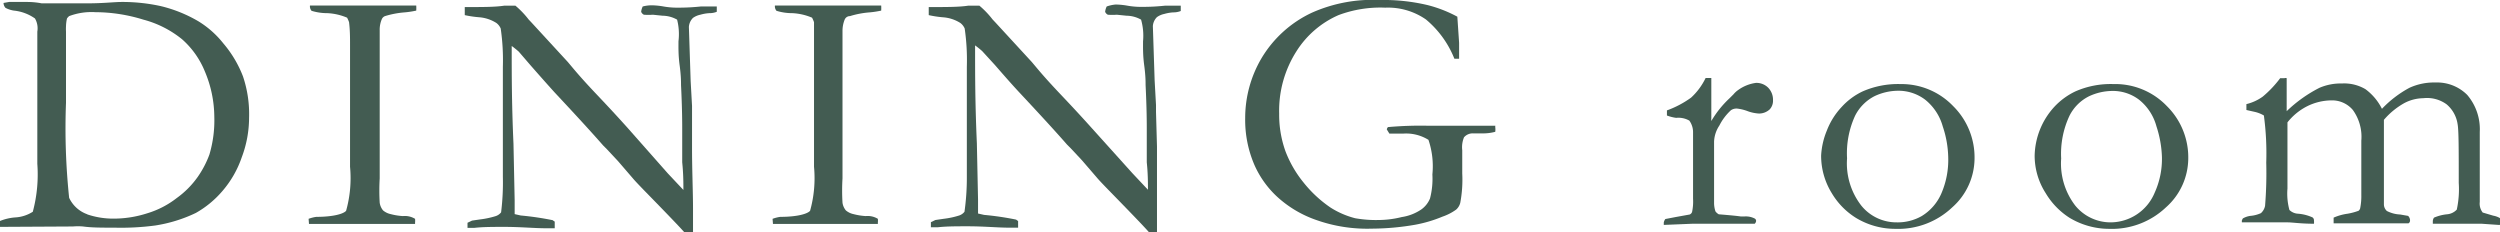
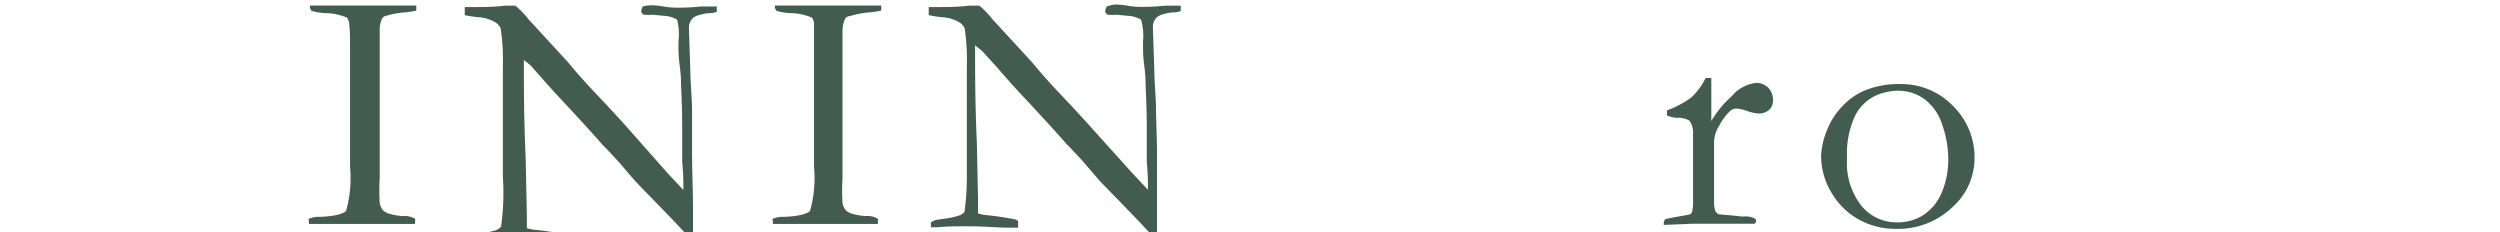
<svg xmlns="http://www.w3.org/2000/svg" viewBox="0 0 127.27 11.83">
  <defs>
    <style>.cls-1{fill:#435c52;}</style>
  </defs>
  <g id="レイヤー_2" data-name="レイヤー 2">
    <g id="top_キリモト">
-       <path class="cls-1" d="M0,11.25a2.58,2.58,0,0,1,.75-.18,1.85,1.85,0,0,0,.92-.29,7.34,7.34,0,0,0,.23-2.44V7l0-.83,0-.61,0-1.12,0-2.83A1,1,0,0,0,1.78.94,2.26,2.26,0,0,0,.71.54,1.36,1.36,0,0,1,.28.4.39.39,0,0,1,.18.15L.46.1H1.4a3.88,3.88,0,0,1,.72.07c.53,0,1.08,0,1.64,0l.7,0c.8,0,1.37-.07,1.72-.07a9.13,9.13,0,0,1,2,.21,7,7,0,0,1,1.93.78,4.83,4.83,0,0,1,1.26,1.12,5.76,5.76,0,0,1,1,1.68A6,6,0,0,1,12.68,6a5.72,5.72,0,0,1-.37,2,5.21,5.21,0,0,1-1,1.74,5,5,0,0,1-1.34,1.1,7.37,7.37,0,0,1-2.07.64,13.2,13.2,0,0,1-2.06.11c-.66,0-1.19,0-1.61-.06a2.82,2.82,0,0,0-.52,0H3.59L0,11.55l0-.07a.3.3,0,0,1,0-.1Zm4.43-.34a4.14,4.14,0,0,0,1.34.22,5.57,5.57,0,0,0,1.72-.27A4.6,4.6,0,0,0,9,10.08,4.56,4.56,0,0,0,10.07,9a5,5,0,0,0,.59-1.13,6.11,6.11,0,0,0,.25-1.93,6,6,0,0,0-.48-2.3A4.37,4.37,0,0,0,9.27,2,5.25,5.25,0,0,0,7.3,1,8.32,8.32,0,0,0,4.86.62a3.24,3.24,0,0,0-1.34.2.65.65,0,0,0-.11.12,2,2,0,0,0-.05.4,2.62,2.62,0,0,0,0,.27c0,.67,0,1.21,0,1.62v2a33.84,33.84,0,0,0,.16,4.84A1.61,1.61,0,0,0,4.45,10.91Z" />
      <path class="cls-1" d="M15.71,11.14a1.86,1.86,0,0,1,.39-.1c.89,0,1.4-.16,1.52-.31a6.17,6.17,0,0,0,.2-2.24V6.62l0-1,0-.62V3.47l0-.36,0-.45c0-.11,0-.23,0-.37,0-.37,0-.75-.05-1.16a1.6,1.6,0,0,0-.1-.23,2.92,2.92,0,0,0-1-.23,2.7,2.7,0,0,1-.81-.12.35.35,0,0,1-.08-.27h.73l2.31,0c.59,0,1.38,0,2.37,0a2.17,2.17,0,0,1,0,.26,4.73,4.73,0,0,1-.59.09,4.58,4.58,0,0,0-1,.19.29.29,0,0,0-.16.15,1.36,1.36,0,0,0-.11.58l0,1.12,0,3.88V8.08c0,.49,0,.81,0,1a10.46,10.46,0,0,0,0,1.24.79.79,0,0,0,.17.39.88.88,0,0,0,.39.19,3.1,3.1,0,0,0,.62.1,1,1,0,0,1,.62.14.81.81,0,0,1,0,.19v.07l-1.17,0-.78,0-1.2,0H15.73Z" />
-       <path class="cls-1" d="M23.66.77V.36c.89,0,1.55,0,2-.07l.34,0h.24a4.46,4.46,0,0,1,.67.7l.16.17,1.84,2,.26.31c.37.44.71.81,1,1.12s.9.94,1.78,1.92L34,8.83l.79.84V9.53c0-.81-.06-1.23-.06-1.28l0-.52,0-.82V6.54c0-.24,0-1-.06-2.21,0-.16,0-.48-.07-1s-.06-.88-.06-1.23A3,3,0,0,0,34.47,1,1.54,1.54,0,0,0,33.73.8L33.24.75a3.26,3.26,0,0,1-.46,0,.29.29,0,0,1-.14-.15.84.84,0,0,1,.08-.27,1.82,1.82,0,0,1,.46-.06,3.77,3.77,0,0,1,.6.06,4,4,0,0,0,.65.06c.27,0,.68,0,1.25-.06l.66,0h.15l0,.27a1,1,0,0,1-.39.07,2.11,2.11,0,0,0-.45.08,1,1,0,0,0-.37.16.71.71,0,0,0-.21.46l.09,2.76.07,1.26v.36l0,1.75c0,1.2.05,2.24.05,3.12,0,.19,0,.61,0,1.24l-.41,0q-.3-.35-2.1-2.19c-.28-.29-.47-.49-.56-.6l-.75-.87-.57-.61-.19-.19c-.63-.72-1.46-1.62-2.47-2.7q-.4-.44-1.2-1.35l-.62-.72c-.09-.08-.21-.18-.36-.29l0,.29c0,1.13,0,2.69.09,4.69l.06,2.88c0,.24,0,.47,0,.7l.31.07a14.89,14.89,0,0,1,1.63.24.46.46,0,0,0,.1.07v.34l-.22,0-.24,0c-.57,0-1.27-.07-2.1-.07-.58,0-1.09,0-1.53.05H23.8v-.26l.23-.11.41-.06a4.41,4.41,0,0,0,.8-.17.58.58,0,0,0,.27-.19A12.35,12.35,0,0,0,25.6,9q0-.54,0-2V5.88l0-2.48a11.17,11.17,0,0,0-.11-1.95.7.7,0,0,0-.22-.28,1.9,1.9,0,0,0-.86-.29A5.39,5.39,0,0,1,23.66.77Z" />
+       <path class="cls-1" d="M23.66.77V.36c.89,0,1.55,0,2-.07l.34,0h.24a4.46,4.46,0,0,1,.67.7l.16.17,1.84,2,.26.31c.37.44.71.81,1,1.12s.9.94,1.78,1.92L34,8.83l.79.84V9.53c0-.81-.06-1.23-.06-1.28l0-.52,0-.82V6.54c0-.24,0-1-.06-2.21,0-.16,0-.48-.07-1s-.06-.88-.06-1.23A3,3,0,0,0,34.47,1,1.54,1.54,0,0,0,33.73.8L33.24.75a3.26,3.26,0,0,1-.46,0,.29.29,0,0,1-.14-.15.84.84,0,0,1,.08-.27,1.82,1.82,0,0,1,.46-.06,3.77,3.77,0,0,1,.6.06,4,4,0,0,0,.65.06c.27,0,.68,0,1.25-.06l.66,0h.15l0,.27a1,1,0,0,1-.39.07,2.11,2.11,0,0,0-.45.08,1,1,0,0,0-.37.16.71.71,0,0,0-.21.46l.09,2.76.07,1.26v.36l0,1.75c0,1.2.05,2.24.05,3.12,0,.19,0,.61,0,1.24l-.41,0q-.3-.35-2.1-2.19c-.28-.29-.47-.49-.56-.6l-.75-.87-.57-.61-.19-.19c-.63-.72-1.46-1.62-2.47-2.7q-.4-.44-1.2-1.35c-.09-.08-.21-.18-.36-.29l0,.29c0,1.13,0,2.69.09,4.69l.06,2.88c0,.24,0,.47,0,.7l.31.07a14.89,14.89,0,0,1,1.63.24.46.46,0,0,0,.1.07v.34l-.22,0-.24,0c-.57,0-1.27-.07-2.1-.07-.58,0-1.09,0-1.53.05H23.8v-.26l.23-.11.41-.06a4.41,4.41,0,0,0,.8-.17.58.58,0,0,0,.27-.19A12.35,12.35,0,0,0,25.6,9q0-.54,0-2V5.88l0-2.48a11.17,11.17,0,0,0-.11-1.95.7.7,0,0,0-.22-.28,1.9,1.9,0,0,0-.86-.29A5.39,5.39,0,0,1,23.66.77Z" />
      <path class="cls-1" d="M39.33,11.14a1.86,1.86,0,0,1,.39-.1c.89,0,1.4-.16,1.52-.31a6.17,6.17,0,0,0,.2-2.24V6.62l0-1,0-.62V3.47l0-.36,0-.45c0-.11,0-.23,0-.37,0-.37,0-.75,0-1.16a1.6,1.6,0,0,0-.1-.23,2.92,2.92,0,0,0-1-.23,2.7,2.7,0,0,1-.81-.12.35.35,0,0,1-.08-.27h.73l2.31,0c.59,0,1.38,0,2.37,0a2.17,2.17,0,0,1,0,.26,4.73,4.73,0,0,1-.59.09,4.58,4.58,0,0,0-1,.19A.29.29,0,0,0,43,1a1.54,1.54,0,0,0-.11.58l0,1.12,0,3.88V8.08c0,.49,0,.81,0,1a10.46,10.46,0,0,0,0,1.24.79.79,0,0,0,.17.39.88.88,0,0,0,.39.19,3.21,3.21,0,0,0,.62.1,1,1,0,0,1,.62.14.81.81,0,0,1,0,.19v.07l-1.17,0-.78,0-1.2,0H39.35Z" />
      <path class="cls-1" d="M47.28.77V.36c.89,0,1.55,0,2-.07l.34,0h.24a4.46,4.46,0,0,1,.67.7l.16.17,1.84,2,.26.31c.37.44.71.81,1,1.12s.9.94,1.78,1.92l2.08,2.31.79.84V9.53c0-.81-.06-1.23-.06-1.28l0-.52,0-.82V6.54c0-.24,0-1-.06-2.21,0-.16,0-.48-.07-1s-.06-.88-.06-1.23A3,3,0,0,0,58.09,1,1.54,1.54,0,0,0,57.35.8L56.86.75a3.26,3.26,0,0,1-.46,0,.29.29,0,0,1-.14-.15.84.84,0,0,1,.08-.27A1.82,1.82,0,0,1,56.8.23a3.77,3.77,0,0,1,.6.06,4,4,0,0,0,.65.06c.27,0,.68,0,1.25-.06l.66,0h.15l0,.27a1,1,0,0,1-.38.07,2.1,2.1,0,0,0-.46.08,1,1,0,0,0-.37.16.71.71,0,0,0-.21.46l.09,2.76.07,1.26v.36l.05,1.75c0,1.2,0,2.24,0,3.12,0,.19,0,.61,0,1.24l-.41,0q-.3-.35-2.1-2.19c-.28-.29-.47-.49-.56-.6l-.75-.87-.57-.61-.19-.19c-.63-.72-1.46-1.62-2.47-2.7q-.41-.44-1.2-1.35L50,2.6c-.09-.08-.21-.18-.36-.29l0,.29c0,1.13,0,2.69.09,4.69l.06,2.88c0,.24,0,.47,0,.7l.31.07a14.89,14.89,0,0,1,1.63.24.46.46,0,0,0,.1.07v.34l-.22,0-.24,0c-.57,0-1.27-.07-2.1-.07-.58,0-1.09,0-1.53.05h-.35v-.26l.23-.11.41-.06a4.22,4.22,0,0,0,.8-.17.58.58,0,0,0,.27-.19A12.35,12.35,0,0,0,49.22,9q0-.54,0-2V5.88l0-2.48a11.17,11.17,0,0,0-.11-1.95.7.7,0,0,0-.22-.28A1.9,1.9,0,0,0,48,.88,5.39,5.39,0,0,1,47.28.77Z" />
-       <path class="cls-1" d="M74.19.85l.09,1.33c0,.4,0,.67,0,.81l-.24,0a5,5,0,0,0-1.45-2A3.39,3.39,0,0,0,70.52.39a6.06,6.06,0,0,0-2.38.38A4.81,4.81,0,0,0,66,2.61a5.62,5.62,0,0,0-.88,3.17,5.52,5.52,0,0,0,.32,1.92,5.78,5.78,0,0,0,.92,1.59,6.23,6.23,0,0,0,1.38,1.28,4.33,4.33,0,0,0,1.25.54,6.11,6.11,0,0,0,1.22.09,5,5,0,0,0,1.15-.15,2.41,2.41,0,0,0,1-.39,1.28,1.28,0,0,0,.44-.56,4,4,0,0,0,.12-1.22,4.19,4.19,0,0,0-.2-1.76,2.15,2.15,0,0,0-1.26-.32l-.35,0h-.24l-.14,0-.13-.21a.22.22,0,0,1,.06-.12,18.58,18.58,0,0,1,2-.07l1.11,0,.89,0h.81c.16,0,.35,0,.57,0,0,0,.07,0,.08,0s0,0,0,.07a.85.85,0,0,1,0,.24,2.38,2.38,0,0,1-.56.08h-.57a.58.58,0,0,0-.46.2,1.32,1.32,0,0,0-.09.66V8.83a6.35,6.35,0,0,1-.1,1.49.68.68,0,0,1-.21.35,2.66,2.66,0,0,1-.7.36,6.78,6.78,0,0,1-1.38.41,13.18,13.18,0,0,1-2.22.2,7.76,7.76,0,0,1-2.82-.44A5.71,5.71,0,0,1,65,10a4.9,4.9,0,0,1-1.13-1.58A5.79,5.79,0,0,1,63.39,6a6,6,0,0,1,.81-3A5.88,5.88,0,0,1,66.8.64,7.6,7.6,0,0,1,70.23,0a9.76,9.76,0,0,1,2.45.26A6.59,6.59,0,0,1,74.19.85Z" />
      <path class="cls-1" d="M84.7,11.45l0-.12a.42.42,0,0,1,.08-.18l.52-.1.72-.13a.22.22,0,0,0,.12-.13,2.52,2.52,0,0,0,.05-.67c0-2,0-3.1,0-3.41A1,1,0,0,0,86,6.14,1.12,1.12,0,0,0,85.33,6a2.12,2.12,0,0,1-.47-.12l0-.26a5,5,0,0,0,1.23-.65,3.29,3.29,0,0,0,.74-1h.29c0,.29,0,.93,0,1.93V6a1.1,1.1,0,0,0,0,.16A5.13,5.13,0,0,1,88.05,5l.2-.2a1.2,1.2,0,0,1,.24-.22,2,2,0,0,1,.9-.36.84.84,0,0,1,.63.25.88.88,0,0,1,.24.63.64.64,0,0,1-.17.47.8.8,0,0,1-.54.21A2,2,0,0,1,89,5.67a2.31,2.31,0,0,0-.54-.14.5.5,0,0,0-.34.08,2.73,2.73,0,0,0-.59.78,1.59,1.59,0,0,0-.27.82l0,1.44,0,1.72a1.42,1.42,0,0,0,.07.39.53.53,0,0,0,.17.15c.63.05,1,.09,1.12.11l.18,0a1,1,0,0,1,.52.1.14.14,0,0,1,.08.13.23.23,0,0,1-.07.14l-1,0H86.64l-.48,0Z" />
      <path class="cls-1" d="M92.71,7.92A3.83,3.83,0,0,1,93,6.65a3.68,3.68,0,0,1,.76-1.21,3.41,3.41,0,0,1,1.07-.79,4.49,4.49,0,0,1,1.93-.37A3.64,3.64,0,0,1,99.43,5.4a3.67,3.67,0,0,1,1.09,2.68,3.35,3.35,0,0,1-1.14,2.48,4,4,0,0,1-2.9,1.09,3.86,3.86,0,0,1-2-.56,3.72,3.72,0,0,1-1.23-1.26A3.62,3.62,0,0,1,92.71,7.92Zm3.85,3.4A2.47,2.47,0,0,0,97.83,11a2.52,2.52,0,0,0,1-1.15A4.31,4.31,0,0,0,99.18,8a5.22,5.22,0,0,0-.28-1.57A2.65,2.65,0,0,0,98,5.07a2.25,2.25,0,0,0-1.39-.45,2.84,2.84,0,0,0-1.17.27,2.26,2.26,0,0,0-1,1,4.58,4.58,0,0,0-.41,2.17,3.51,3.51,0,0,0,.72,2.4A2.3,2.3,0,0,0,96.56,11.32Z" />
-       <path class="cls-1" d="M103.58,7.92a3.79,3.79,0,0,1,1-2.48,3.56,3.56,0,0,1,1.08-.79,4.46,4.46,0,0,1,1.93-.37,3.64,3.64,0,0,1,2.72,1.12,3.67,3.67,0,0,1,1.09,2.68,3.35,3.35,0,0,1-1.14,2.48,4,4,0,0,1-2.9,1.09,3.92,3.92,0,0,1-2-.56,3.78,3.78,0,0,1-1.22-1.26A3.53,3.53,0,0,1,103.58,7.92Zm3.86,3.4a2.44,2.44,0,0,0,2.25-1.51A4.17,4.17,0,0,0,110.06,8a5.55,5.55,0,0,0-.28-1.57,2.6,2.6,0,0,0-.88-1.35,2.2,2.2,0,0,0-1.38-.45,2.84,2.84,0,0,0-1.17.27,2.22,2.22,0,0,0-1,1,4.56,4.56,0,0,0-.42,2.17,3.51,3.51,0,0,0,.72,2.4A2.32,2.32,0,0,0,107.44,11.32Z" />
-       <path class="cls-1" d="M114.18,11.12a1.05,1.05,0,0,1,.38-.13,1.62,1.62,0,0,0,.54-.14.67.67,0,0,0,.21-.37,20.54,20.54,0,0,0,.06-2.2,14.41,14.41,0,0,0-.12-2.4,1.62,1.62,0,0,0-.49-.19l-.4-.09V5.3a2.37,2.37,0,0,0,.83-.38,5.56,5.56,0,0,0,.89-.94h.22a.18.18,0,0,1,.11,0V5c0,.21,0,.43,0,.66a6.91,6.91,0,0,1,1.67-1.19,2.73,2.73,0,0,1,1.14-.22,2.13,2.13,0,0,1,1.2.29,2.78,2.78,0,0,1,.84,1,5.54,5.54,0,0,1,1.4-1.07A3,3,0,0,1,124,4.2a2.16,2.16,0,0,1,1.6.63,2.69,2.69,0,0,1,.64,1.89v3.56a.73.73,0,0,0,.15.54l.54.16a1,1,0,0,1,.33.12.14.14,0,0,1,.06.12.6.6,0,0,1-.06.23h-.06l-.87-.06h-.5l-1.16,0h-.82s0-.1,0-.14a.35.35,0,0,1,.06-.17,2.25,2.25,0,0,1,.65-.17.76.76,0,0,0,.51-.24,4.9,4.9,0,0,0,.1-1.36c0-1.71,0-2.7-.06-3a1.62,1.62,0,0,0-.56-1A1.69,1.69,0,0,0,123.36,5a2.1,2.1,0,0,0-1,.27,3.8,3.8,0,0,0-1,.83V7.62l0,1q0,1.59,0,1.8a.46.46,0,0,0,.15.32,1.63,1.63,0,0,0,.68.18l.4.07a.31.31,0,0,1,.1.23.16.16,0,0,1-.08.15h-3.81c0-.08,0-.15,0-.19v-.1a2.63,2.63,0,0,1,.71-.2,3.11,3.11,0,0,0,.56-.15.25.25,0,0,0,.08-.12,3.13,3.13,0,0,0,.06-.69l0-1V7.16a2.33,2.33,0,0,0-.43-1.56,1.38,1.38,0,0,0-1.09-.49,2.83,2.83,0,0,0-1.24.3,3,3,0,0,0-1,.82c0,.16,0,.31,0,.45l0,2.92a3.16,3.16,0,0,0,.1,1.09.68.68,0,0,0,.45.19,2.19,2.19,0,0,1,.73.19.19.19,0,0,1,.07.16.92.92,0,0,1,0,.16c-.66,0-1.1-.07-1.33-.07h-.63l-.43,0h-.28l-1,0a.44.44,0,0,1,0-.1A.69.69,0,0,1,114.18,11.12Z" />
    </g>
  </g>
</svg>